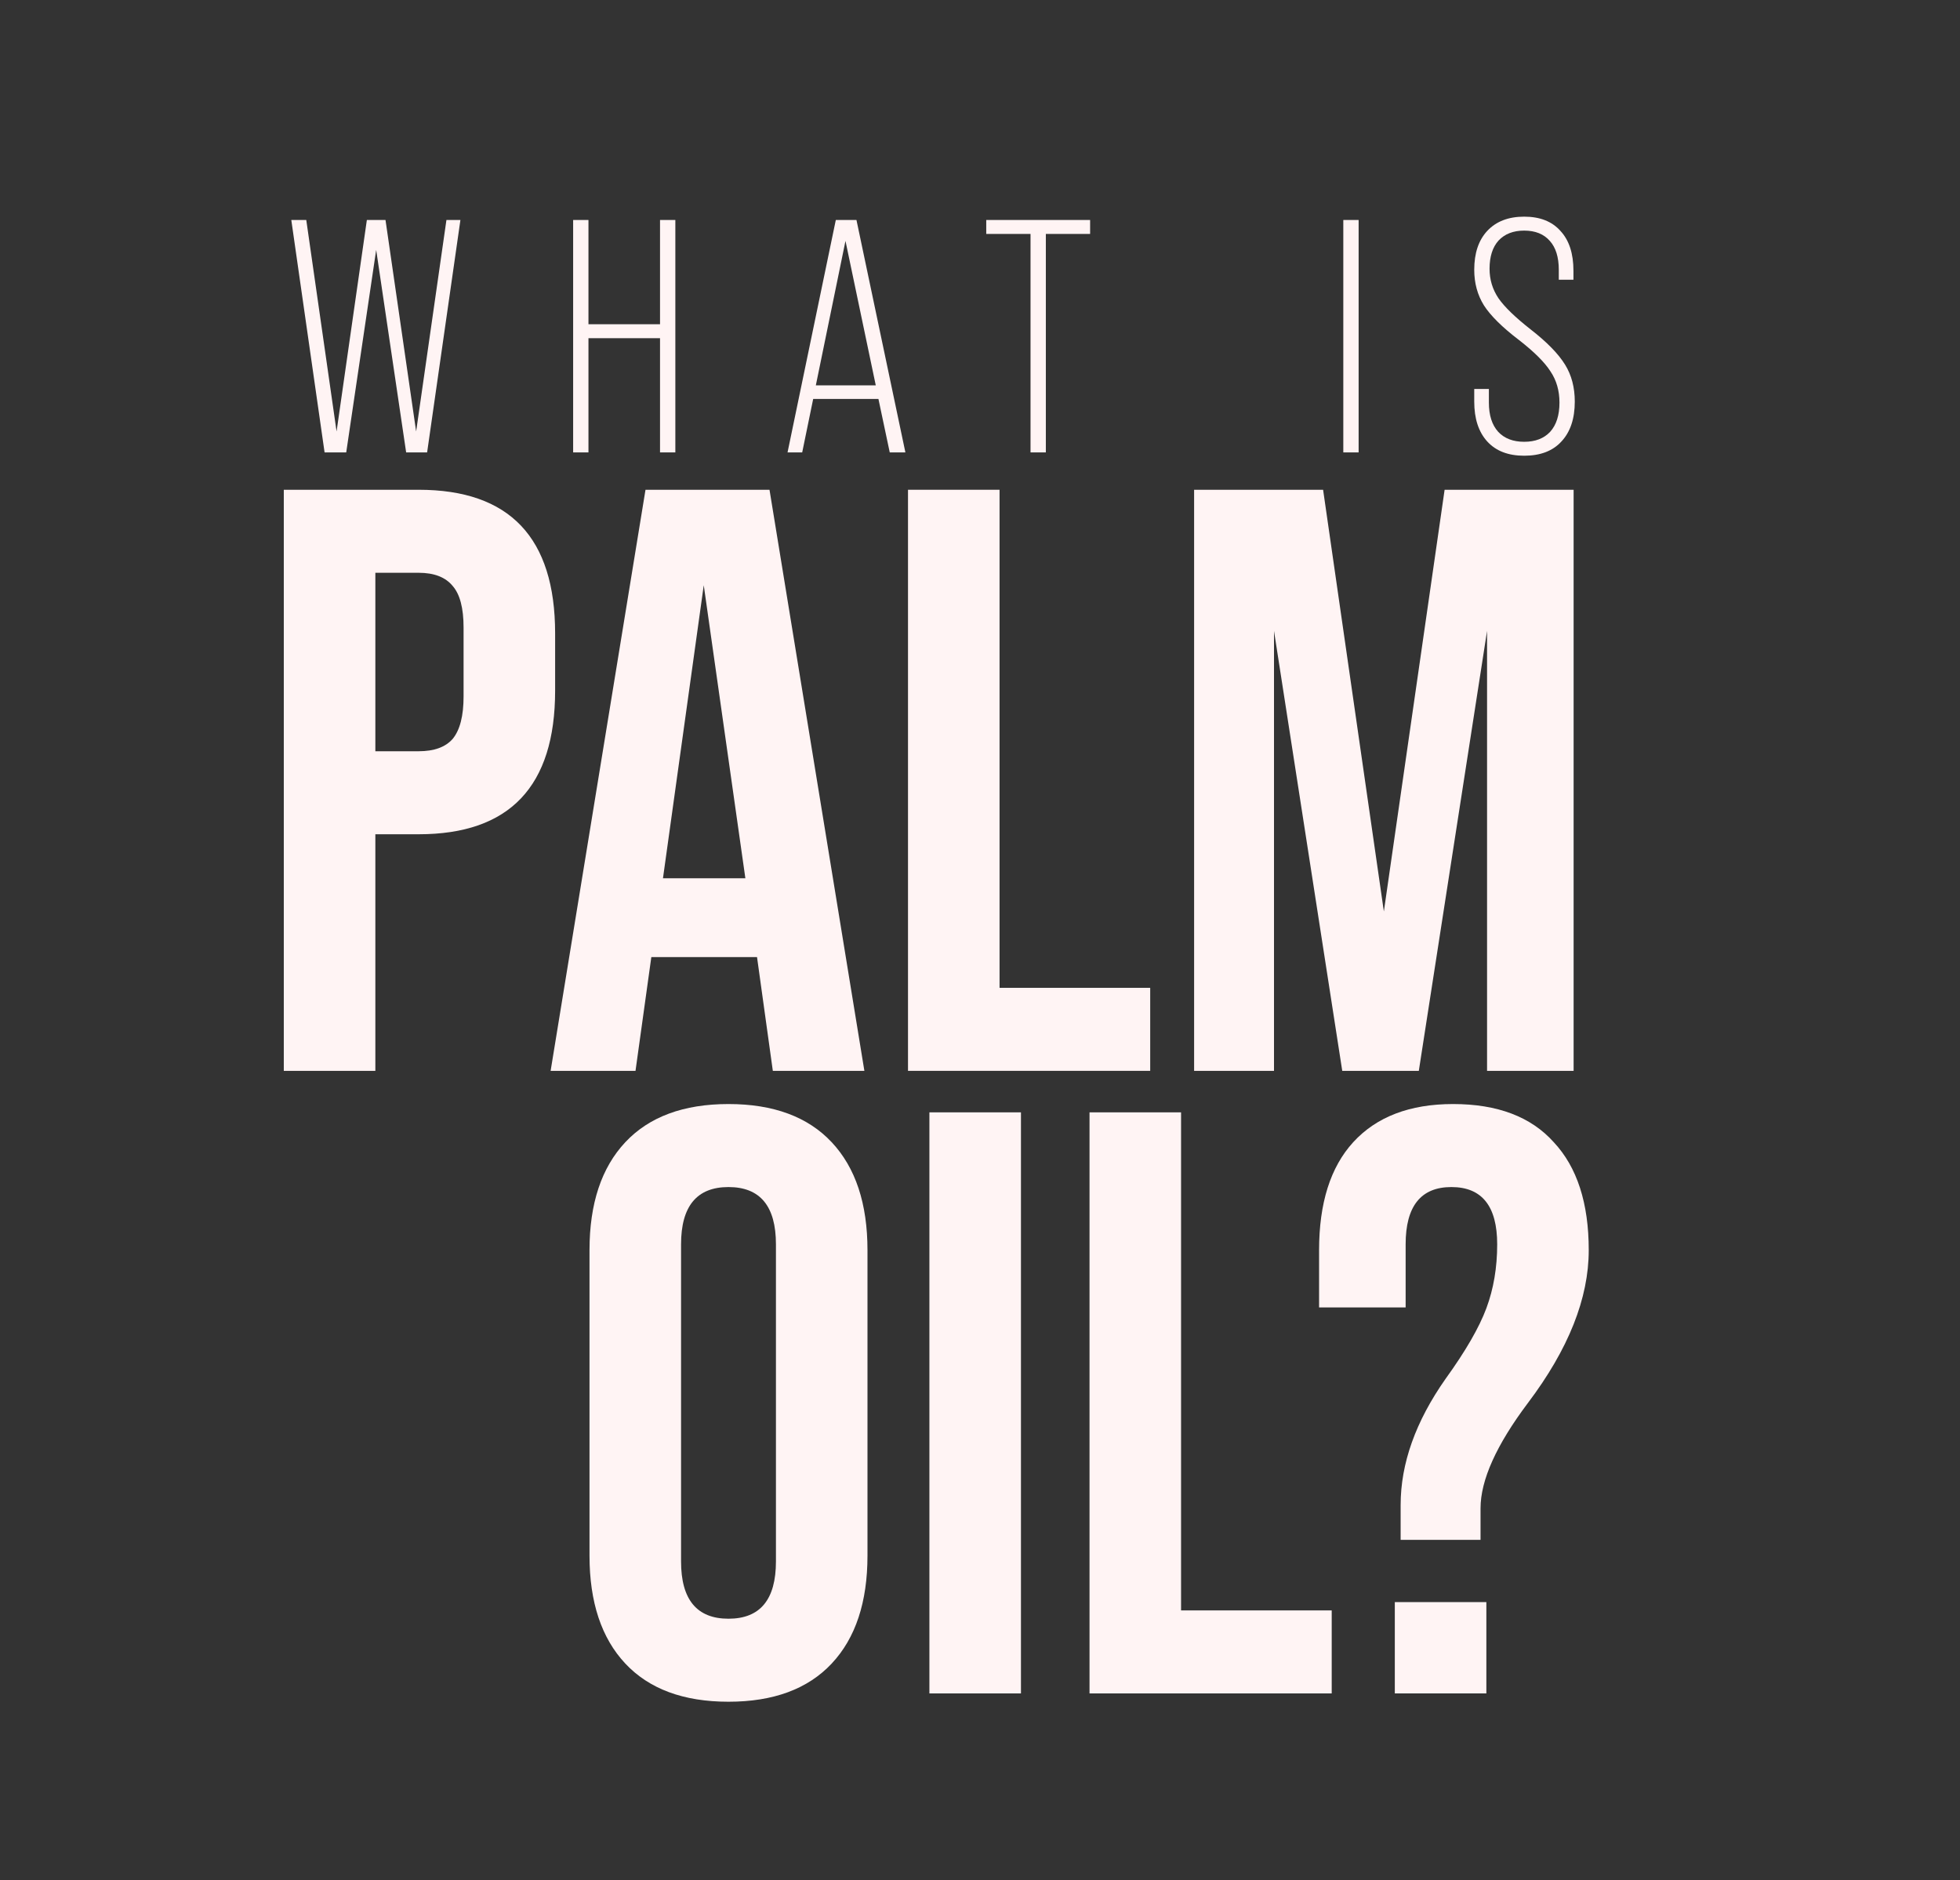
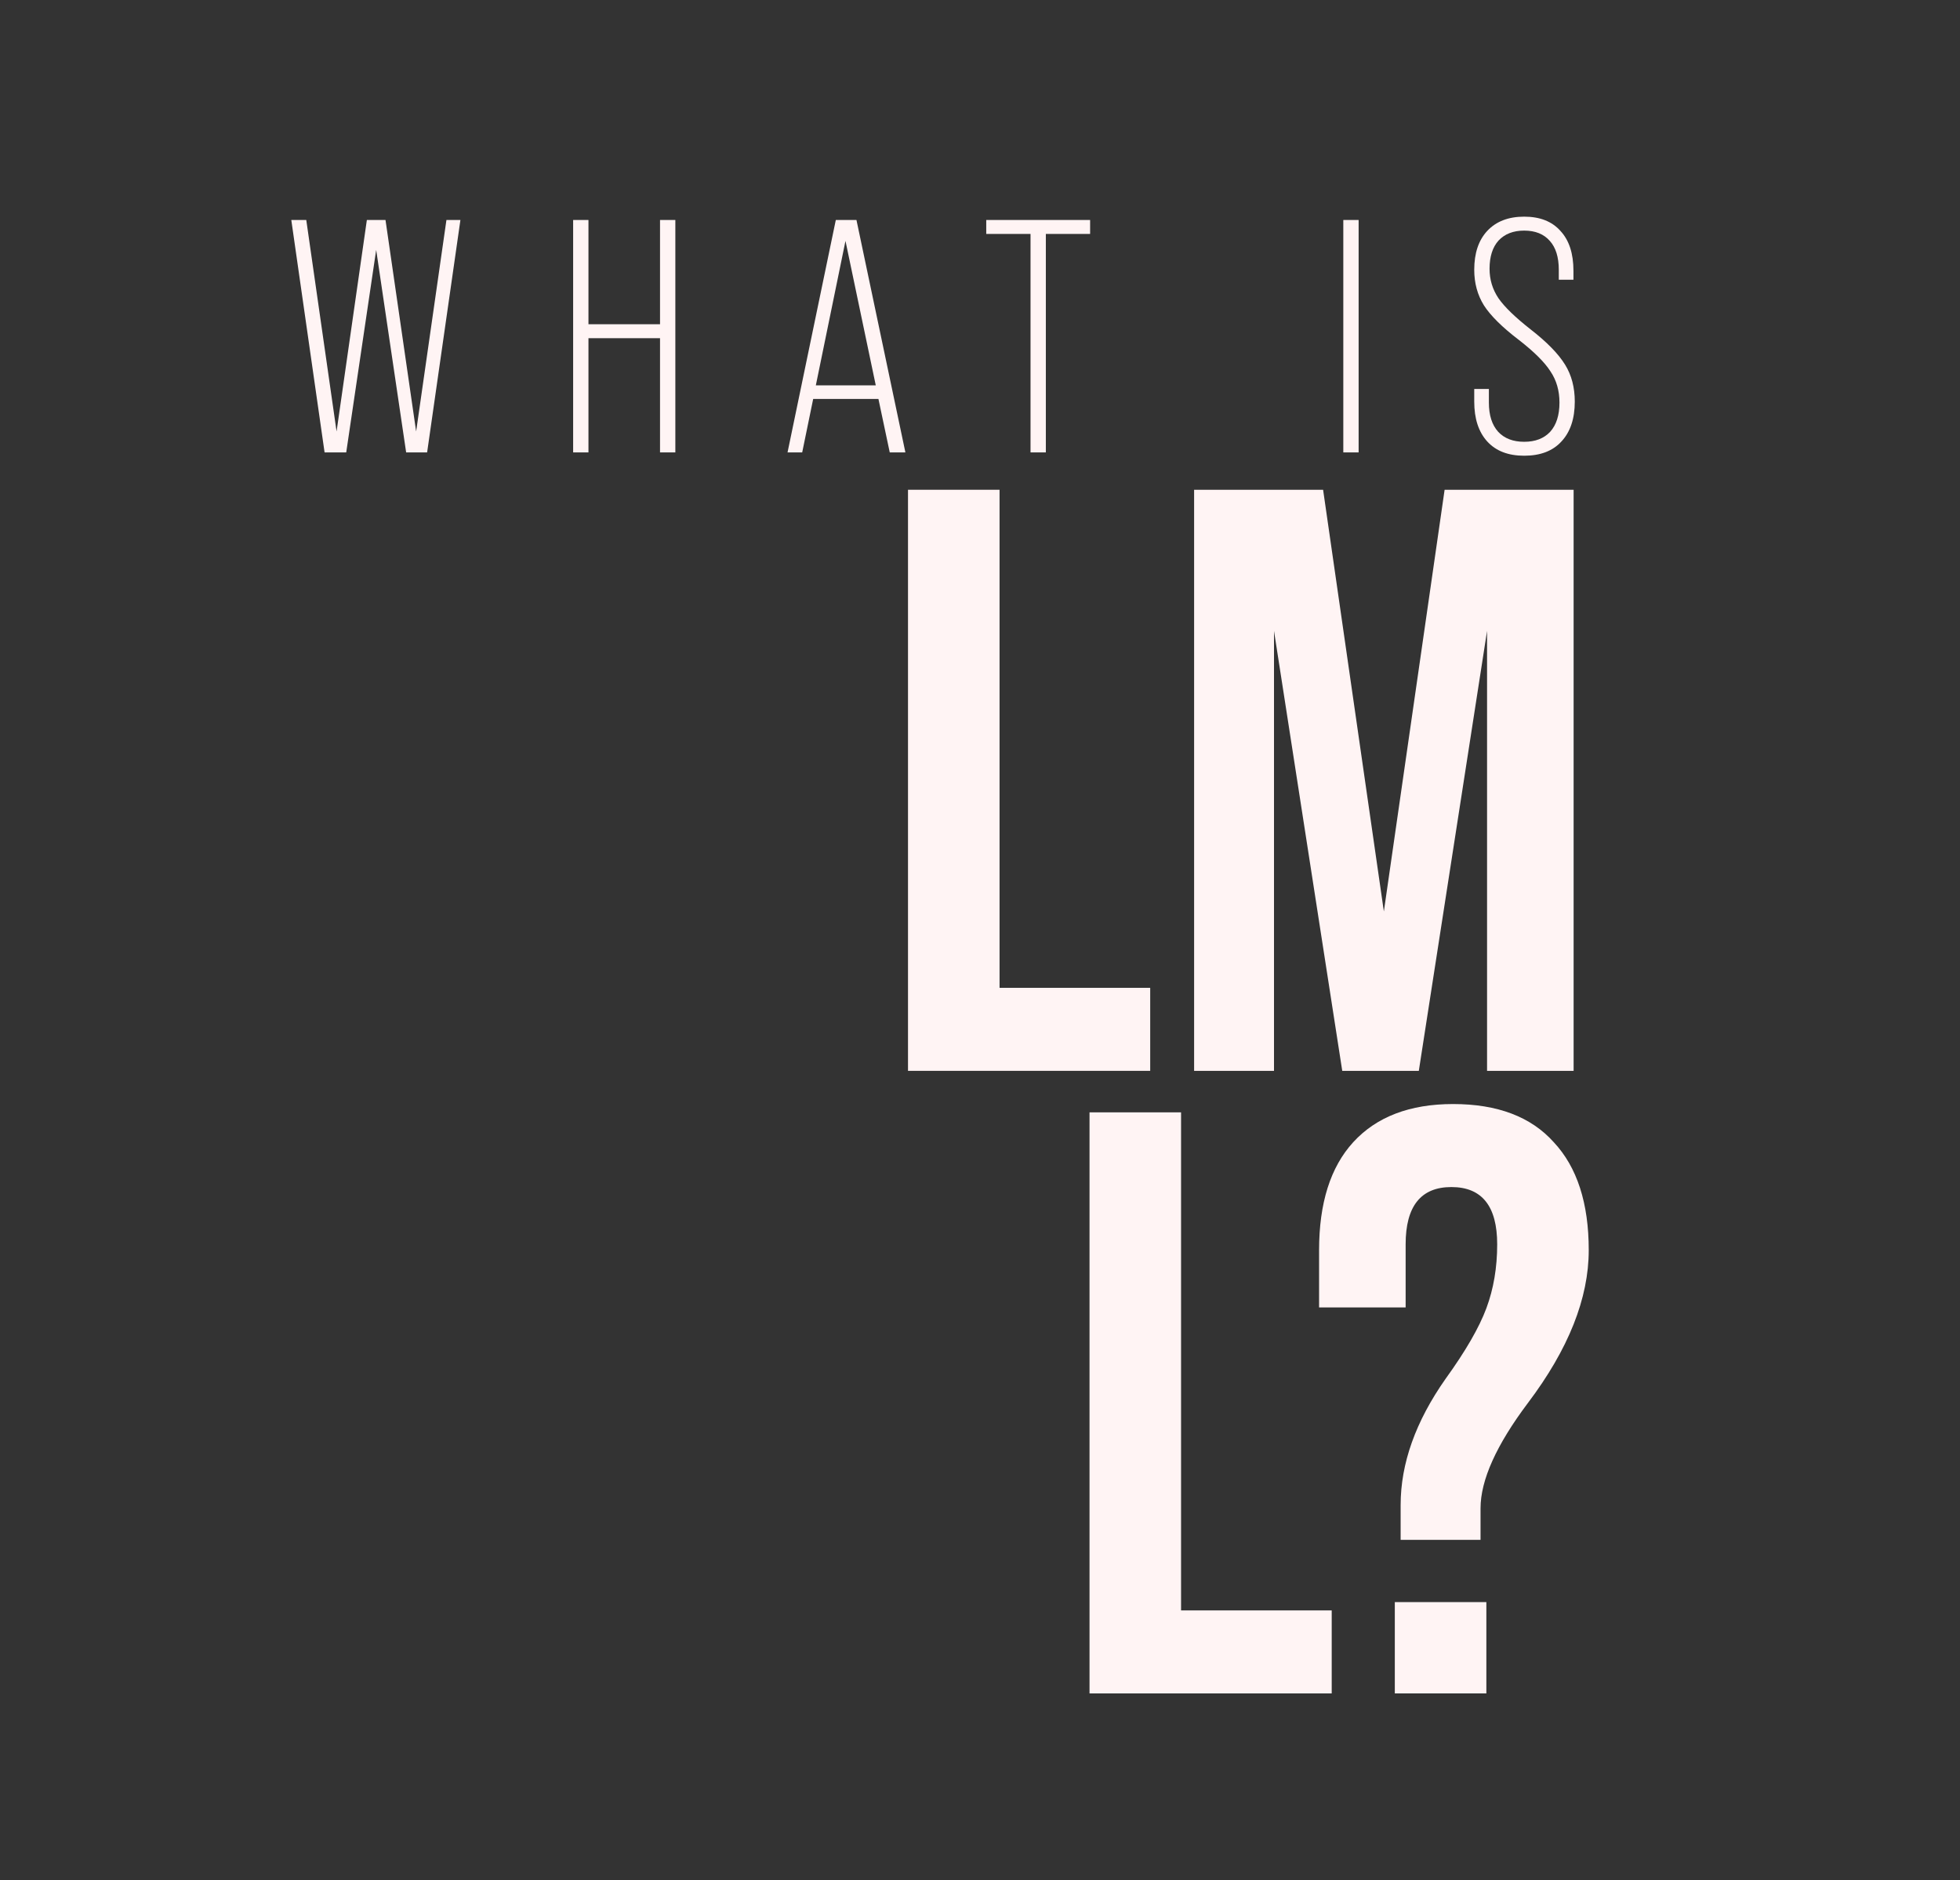
<svg xmlns="http://www.w3.org/2000/svg" width="172" height="165" viewBox="0 0 172 165" fill="none">
  <rect x="0" y="0" width="172" height="165" fill="#333333" stroke="none" />
-   <path d="M32.939 93.974H24.905V42.98H36.737C44.722 42.98 48.715 47.181 48.715 55.583V60.609C48.715 69.011 44.722 73.212 36.737 73.212H32.939V93.974ZM32.939 50.265V65.927H36.737C38.1 65.927 39.099 65.563 39.732 64.834C40.365 64.057 40.681 62.819 40.681 61.119V55.073C40.681 53.373 40.365 52.159 39.732 51.431C39.099 50.653 38.1 50.265 36.737 50.265H32.939Z" fill="#FFF4F4" />
-   <path d="M75.854 93.974H67.82L66.433 83.993H57.157L55.769 93.974H48.32L56.646 42.98H67.528L75.854 93.974ZM61.758 51.358L58.179 77.073H65.41L61.758 51.358Z" fill="#FFF4F4" />
  <path d="M100.936 93.974H79.682V42.98H87.716V86.689H100.936V93.974Z" fill="#FFF4F4" />
  <path d="M111.8 93.974H104.789V42.98H116.109L121.441 79.987L126.772 42.98H138.093V93.974H130.497V55.364L124.508 93.974H117.789L111.8 55.364V93.974Z" fill="#FFF4F4" />
-   <path d="M51.732 136.517V109.709C51.732 105.629 52.779 102.472 54.873 100.238C56.967 98.004 59.986 96.887 63.929 96.887C67.873 96.887 70.892 98.004 72.986 100.238C75.08 102.472 76.126 105.629 76.126 109.709V136.517C76.126 140.596 75.08 143.753 72.986 145.987C70.892 148.221 67.873 149.338 63.929 149.338C59.986 149.338 56.967 148.221 54.873 145.987C52.779 143.753 51.732 140.596 51.732 136.517ZM68.093 137.026V109.199C68.093 105.848 66.705 104.172 63.929 104.172C61.154 104.172 59.766 105.848 59.766 109.199V137.026C59.766 140.377 61.154 142.053 63.929 142.053C66.705 142.053 68.093 140.377 68.093 137.026Z" fill="#FFF4F4" />
-   <path d="M89.594 148.609H81.56V97.616H89.594V148.609Z" fill="#FFF4F4" />
  <path d="M116.864 148.609H95.611V97.616H103.644V141.325H116.864V148.609Z" fill="#FFF4F4" />
  <path d="M129.925 135.132H122.913V132.073C122.913 128.43 124.228 124.74 126.857 121C128.61 118.572 129.803 116.508 130.436 114.808C131.069 113.108 131.386 111.238 131.386 109.199C131.386 105.848 130.047 104.172 127.369 104.172C124.691 104.172 123.352 105.848 123.352 109.199V114.735H115.756V109.709C115.756 105.581 116.754 102.424 118.75 100.238C120.795 98.004 123.717 96.887 127.515 96.887C131.41 96.887 134.356 98.004 136.352 100.238C138.397 102.424 139.42 105.581 139.42 109.709C139.42 113.934 137.642 118.402 134.088 123.113C131.313 126.804 129.925 129.887 129.925 132.364V135.132ZM130.436 148.609H122.402V140.596H130.436V148.609Z" fill="#FFF4F4" />
  <path d="M30.383 39.702H28.484L25.563 19.305H26.877L29.536 37.866L32.194 19.305H33.83L36.518 37.866L39.177 19.305H40.404L37.482 39.702H35.642L33.012 21.927L30.383 39.702Z" fill="#FFF4F4" />
  <path d="M51.64 39.702H50.296V19.305H51.64V28.454H57.921V19.305H59.265V39.702H57.921V29.678H51.64V39.702Z" fill="#FFF4F4" />
  <path d="M79.453 39.702H78.08L77.087 35.011H71.361L70.397 39.702H69.111L73.347 19.305H75.159L79.453 39.702ZM74.195 21.14L71.594 33.816H76.853L74.195 21.14Z" fill="#FFF4F4" />
  <path d="M91.778 39.702H90.434V20.529H86.548V19.305H95.663V20.529H91.778V39.702Z" fill="#FFF4F4" />
  <path d="M119.226 39.702H117.882V19.305H119.226V39.702Z" fill="#FFF4F4" />
  <path d="M133.754 39.993C132.352 39.993 131.271 39.576 130.511 38.74C129.752 37.905 129.372 36.739 129.372 35.244V34.136H130.657V35.331C130.657 36.438 130.93 37.293 131.475 37.895C132.021 38.478 132.78 38.77 133.754 38.77C134.728 38.77 135.487 38.478 136.033 37.895C136.578 37.293 136.851 36.438 136.851 35.331C136.851 34.282 136.588 33.369 136.062 32.592C135.556 31.796 134.64 30.883 133.316 29.853C131.836 28.726 130.803 27.706 130.219 26.793C129.654 25.88 129.372 24.841 129.372 23.675C129.372 22.218 129.752 21.082 130.511 20.266C131.29 19.431 132.371 19.013 133.754 19.013C135.137 19.013 136.198 19.431 136.938 20.266C137.698 21.082 138.078 22.248 138.078 23.763V24.55H136.792V23.675C136.792 22.568 136.529 21.723 136.003 21.14C135.478 20.538 134.728 20.237 133.754 20.237C132.8 20.237 132.05 20.529 131.504 21.111C130.979 21.694 130.716 22.52 130.716 23.588C130.716 24.54 130.979 25.404 131.504 26.181C132.03 26.939 132.975 27.852 134.338 28.921C135.76 30.028 136.763 31.057 137.347 32.009C137.912 32.922 138.195 34 138.195 35.244C138.195 36.739 137.805 37.905 137.026 38.74C136.266 39.576 135.176 39.993 133.754 39.993Z" fill="#FFF4F4" />
</svg>